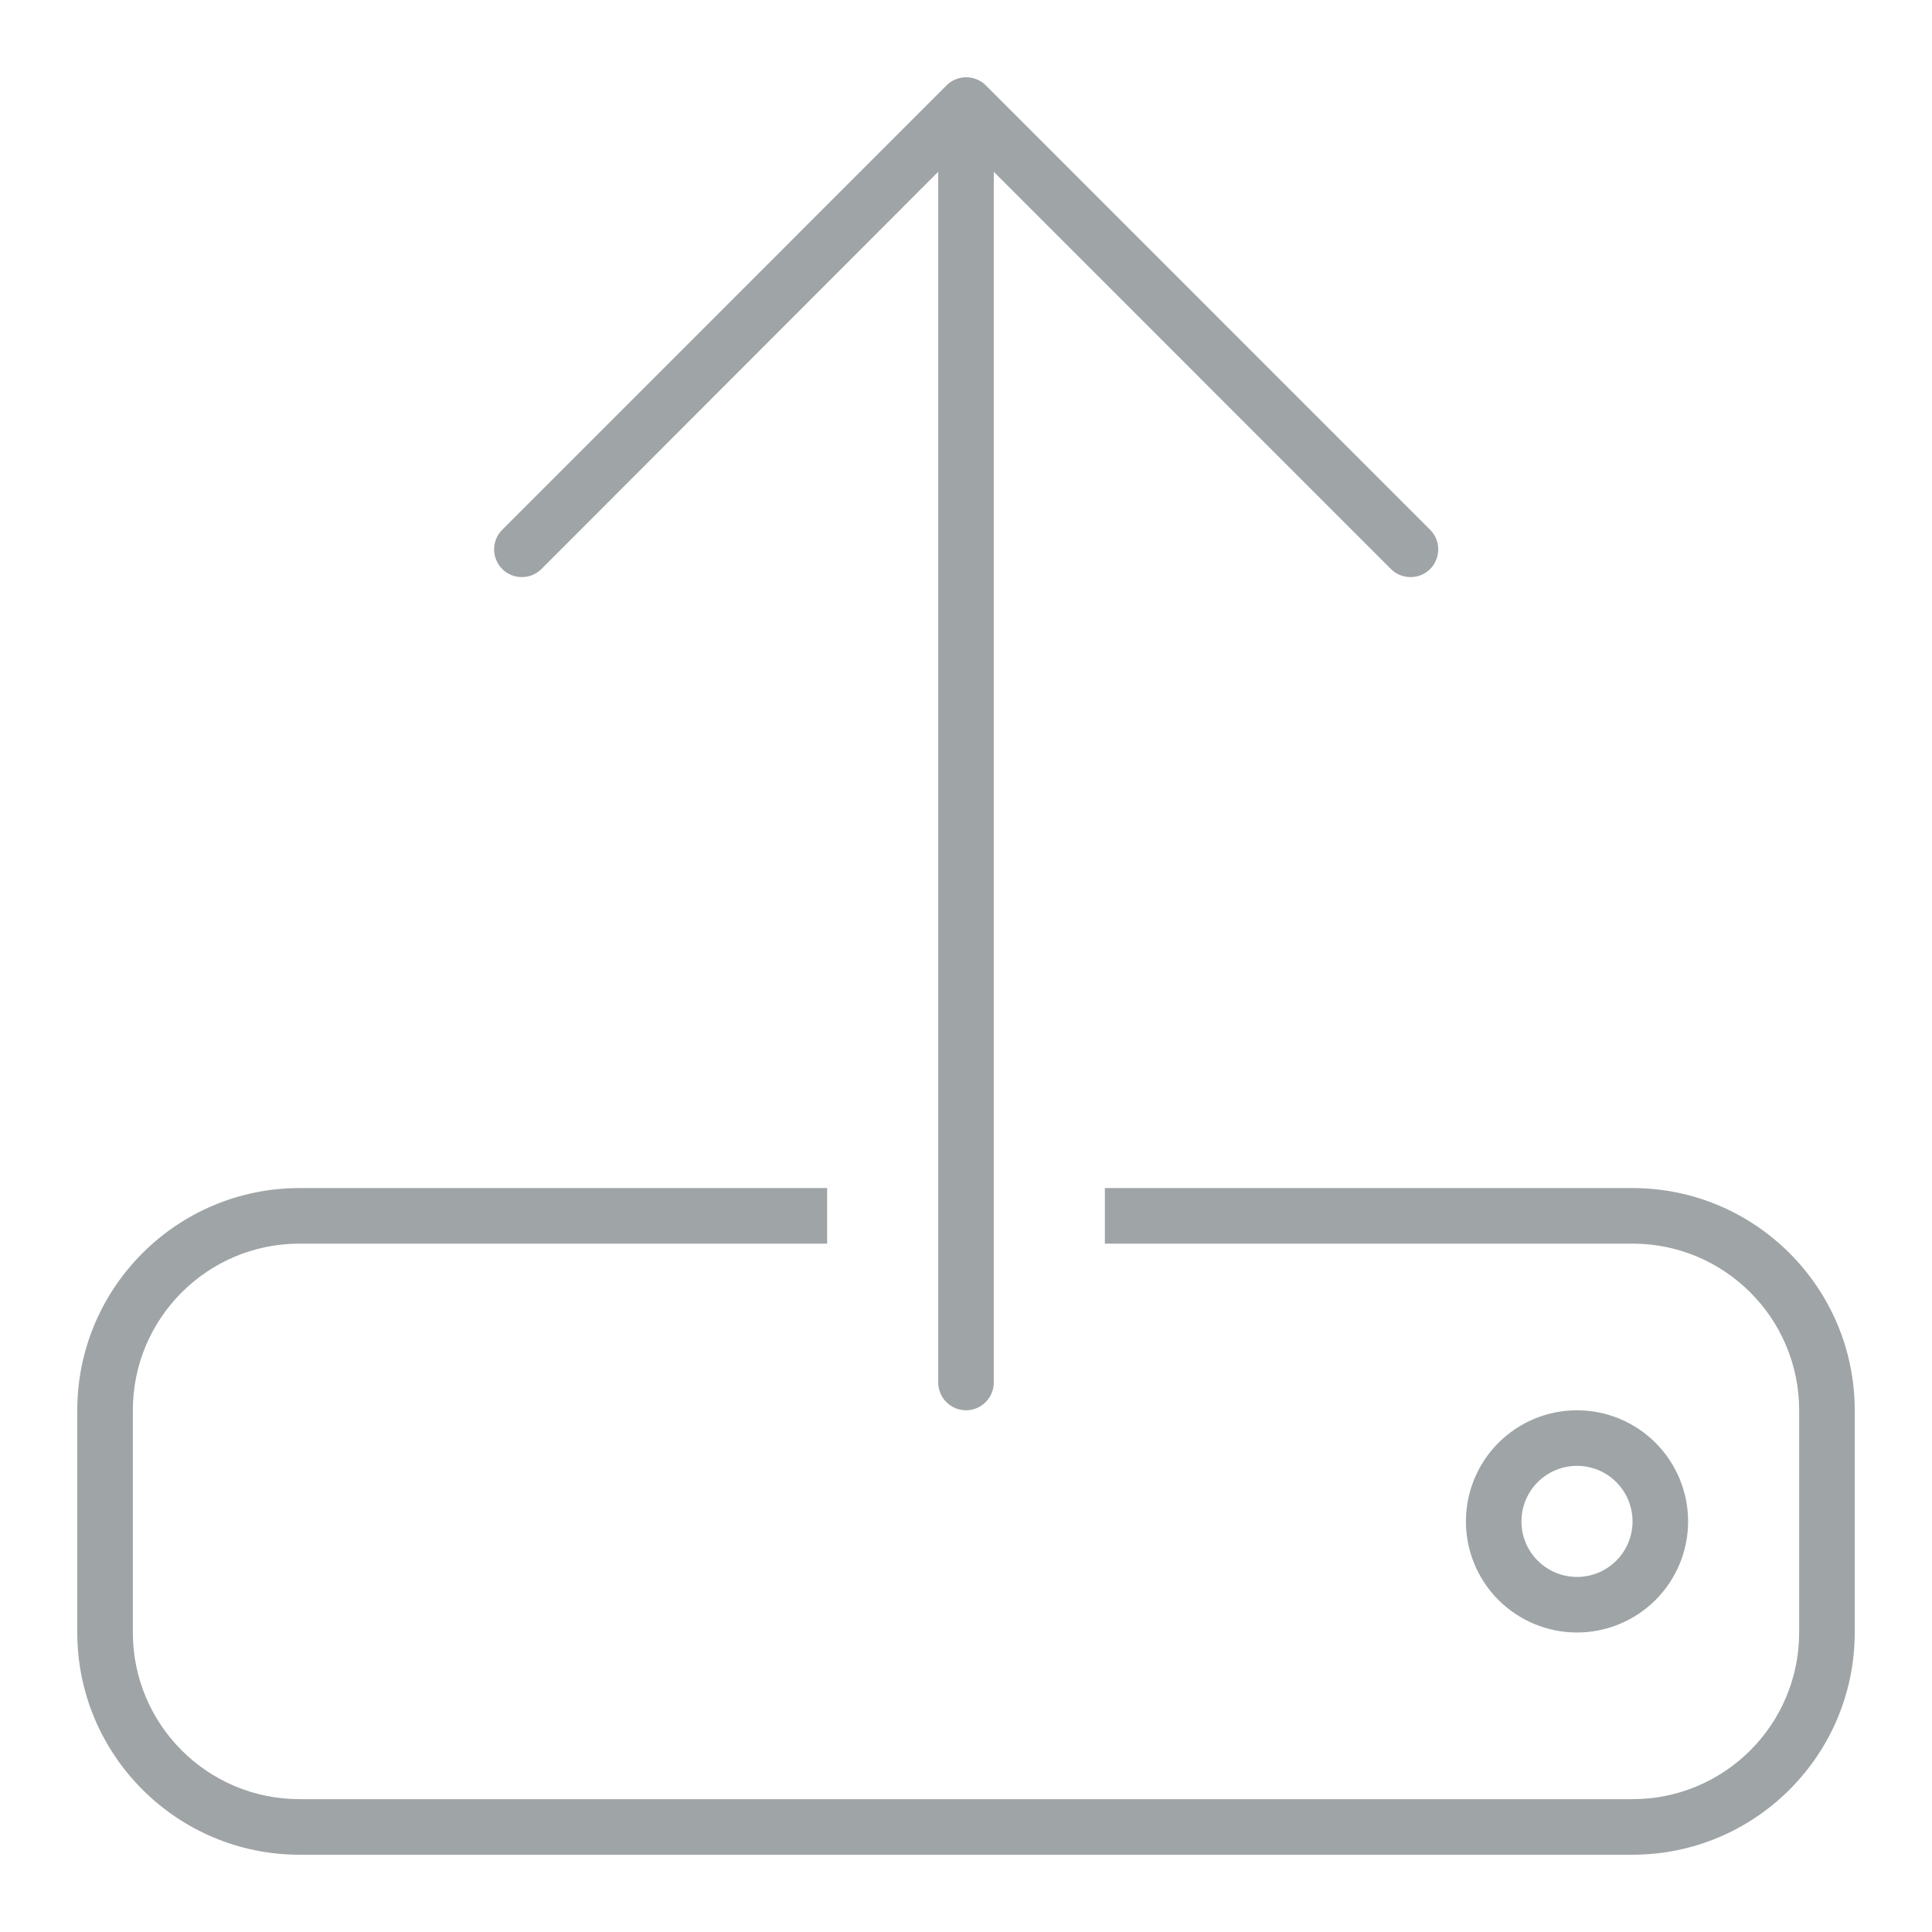
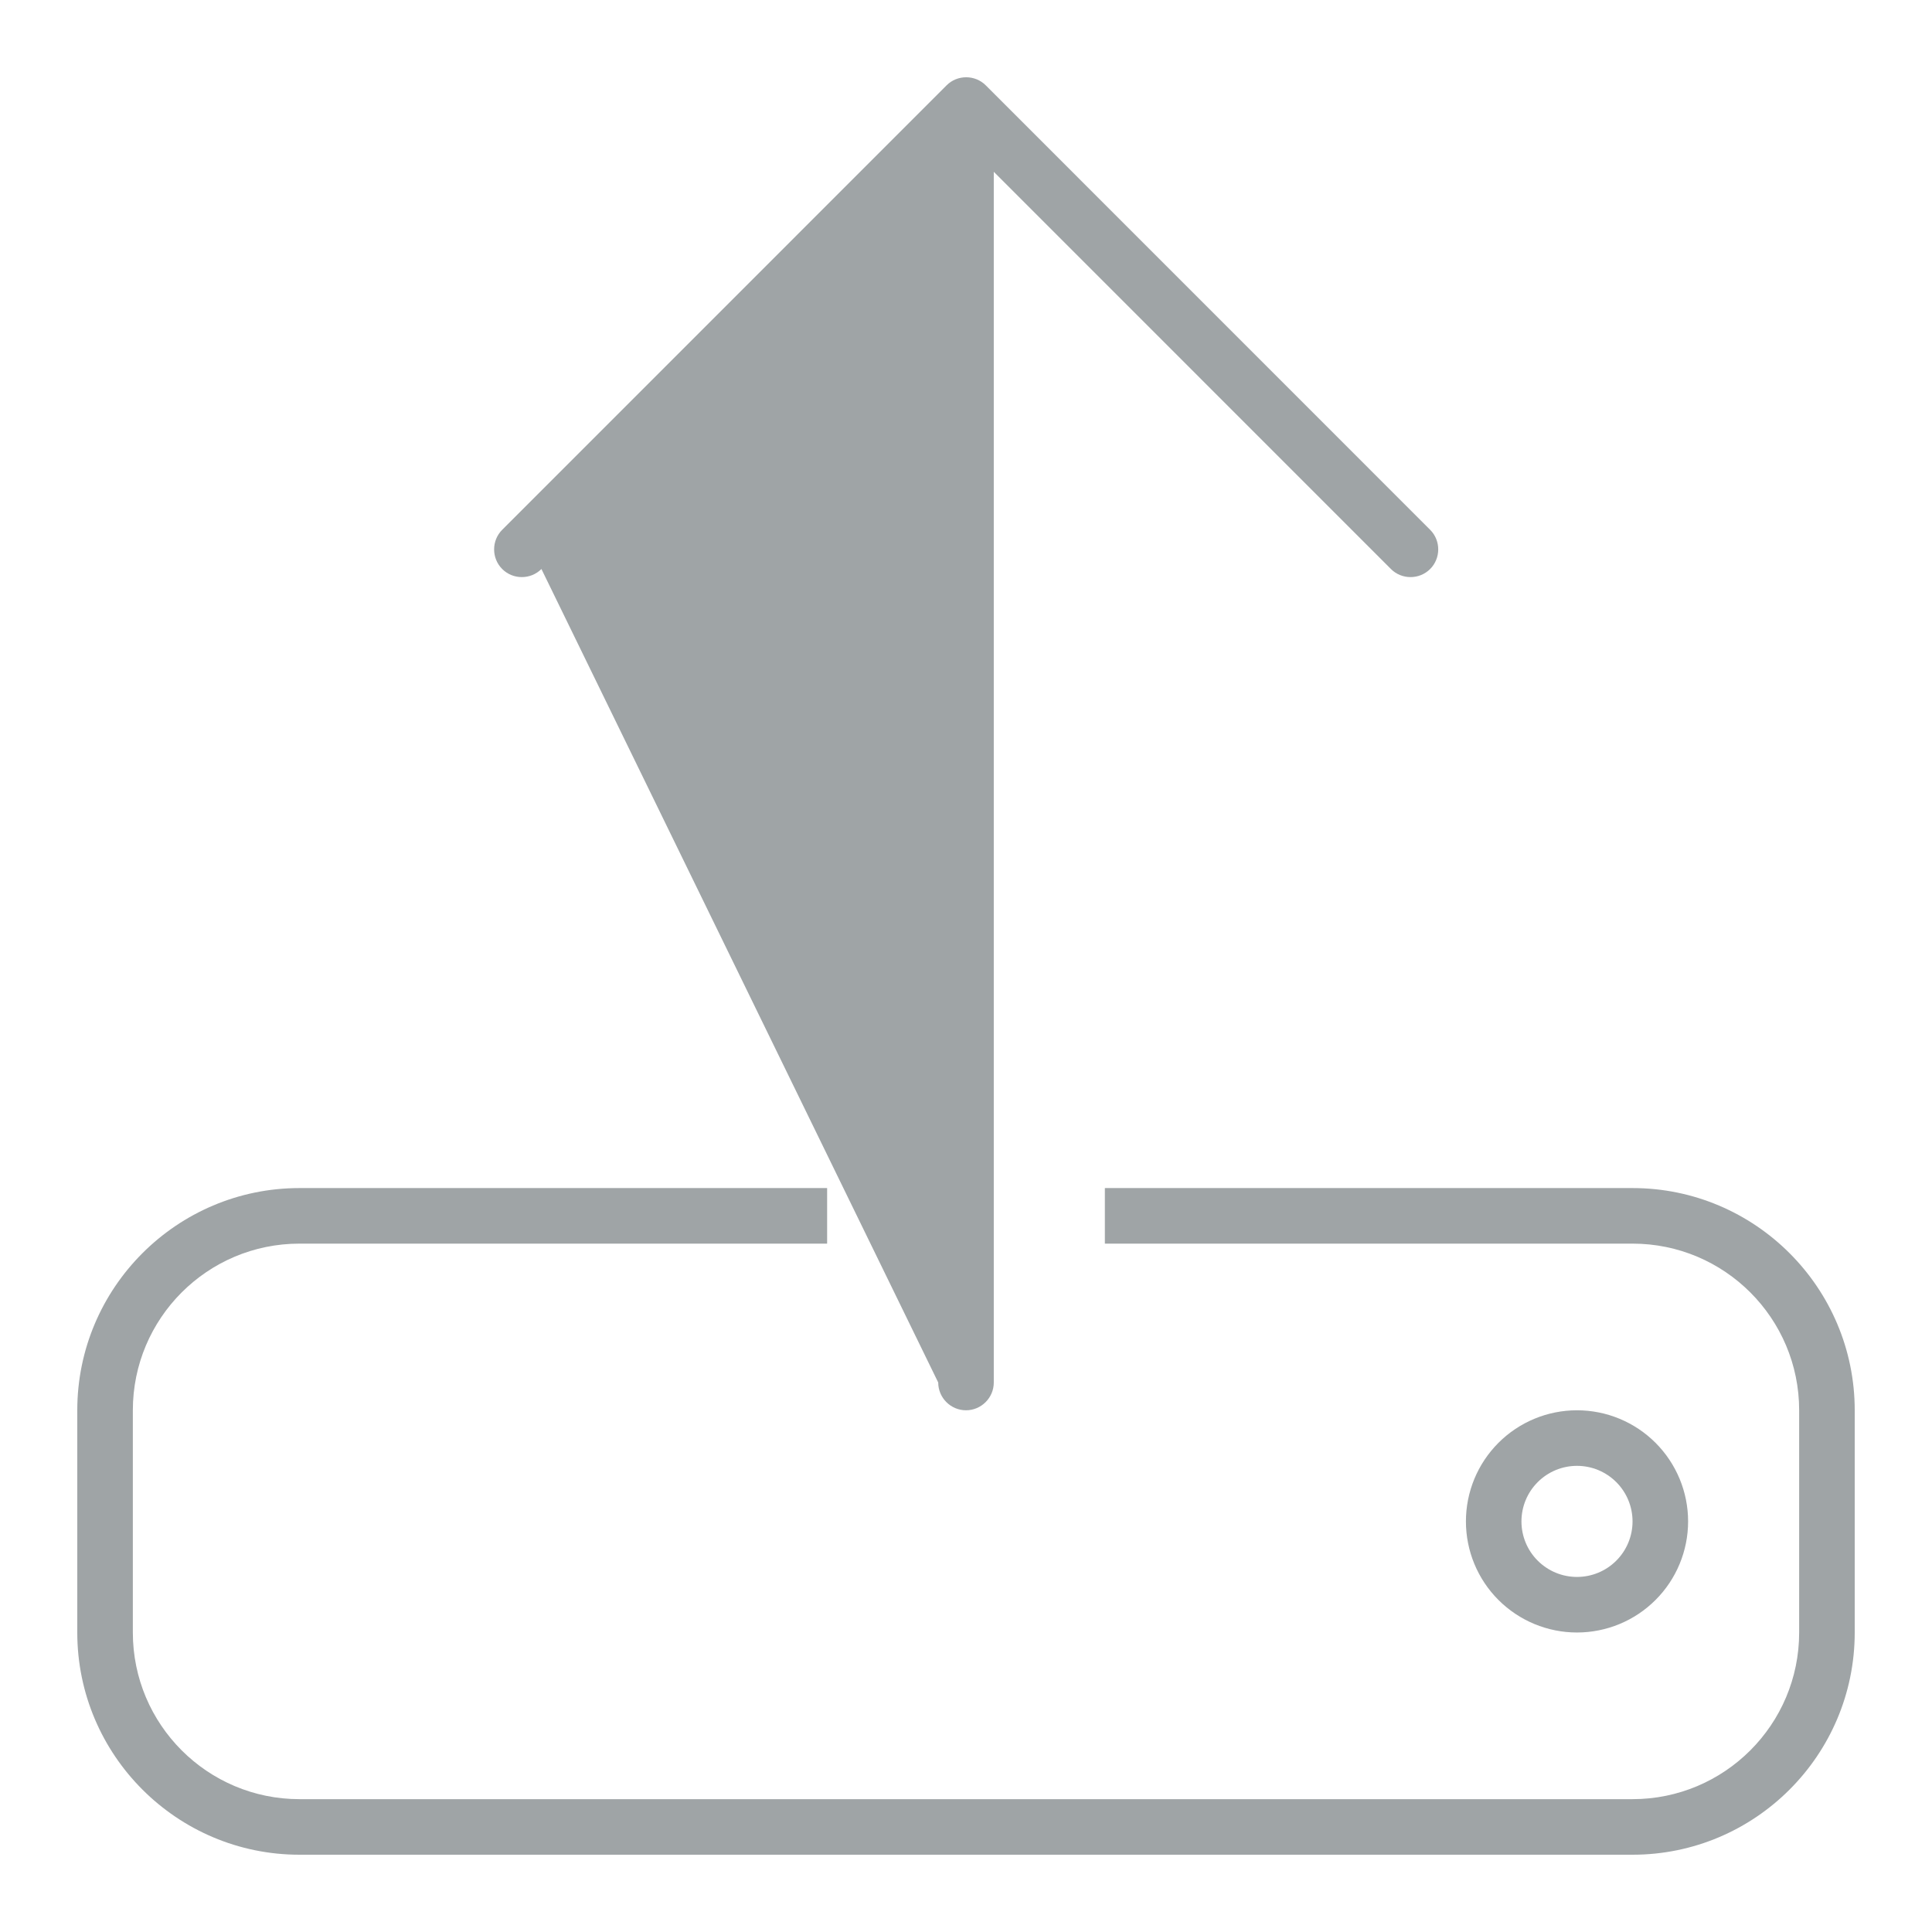
<svg xmlns="http://www.w3.org/2000/svg" width="50" height="50" viewBox="0 0 50 50" fill="none">
-   <path d="M25.719 4.446V35.779C25.719 36.175 25.395 36.498 25 36.498C24.605 36.498 24.281 36.175 24.281 35.779V4.446L14.012 14.726C13.734 15.005 13.275 15.005 12.997 14.726C12.718 14.447 12.718 13.989 12.997 13.711L24.497 2.209C24.775 1.93 25.234 1.93 25.512 2.209L37.012 13.711C37.291 13.989 37.291 14.447 37.012 14.726C36.734 15.005 36.275 15.005 35.997 14.726L25.719 4.446ZM21.406 32.185H7.75C5.369 32.185 3.438 34.117 3.438 36.498V42.249C3.438 44.63 5.369 46.562 7.75 46.562H42.25C44.631 46.562 46.562 44.63 46.562 42.249V36.498C46.562 34.117 44.631 32.185 42.25 32.185H28.594V30.747H42.25C45.422 30.747 48 33.326 48 36.498V42.249C48 45.421 45.422 48 42.25 48H7.75C4.579 48 2 45.421 2 42.249V36.498C2 33.326 4.579 30.747 7.75 30.747H21.406V32.185ZM40.812 37.936C40.431 37.936 40.066 38.087 39.796 38.357C39.526 38.627 39.375 38.992 39.375 39.374C39.375 39.755 39.526 40.121 39.796 40.39C40.066 40.66 40.431 40.811 40.812 40.811C41.194 40.811 41.559 40.66 41.829 40.39C42.099 40.121 42.25 39.755 42.25 39.374C42.25 38.992 42.099 38.627 41.829 38.357C41.559 38.087 41.194 37.936 40.812 37.936ZM43.688 39.374C43.688 40.136 43.385 40.868 42.845 41.407C42.306 41.946 41.575 42.249 40.812 42.249C40.05 42.249 39.319 41.946 38.78 41.407C38.24 40.868 37.938 40.136 37.938 39.374C37.938 38.611 38.24 37.88 38.78 37.34C39.319 36.801 40.05 36.498 40.812 36.498C41.575 36.498 42.306 36.801 42.845 37.34C43.385 37.88 43.688 38.611 43.688 39.374Z" fill="#9FA4A6" />
+   <path d="M25.719 4.446V35.779C25.719 36.175 25.395 36.498 25 36.498C24.605 36.498 24.281 36.175 24.281 35.779L14.012 14.726C13.734 15.005 13.275 15.005 12.997 14.726C12.718 14.447 12.718 13.989 12.997 13.711L24.497 2.209C24.775 1.93 25.234 1.93 25.512 2.209L37.012 13.711C37.291 13.989 37.291 14.447 37.012 14.726C36.734 15.005 36.275 15.005 35.997 14.726L25.719 4.446ZM21.406 32.185H7.75C5.369 32.185 3.438 34.117 3.438 36.498V42.249C3.438 44.63 5.369 46.562 7.75 46.562H42.25C44.631 46.562 46.562 44.63 46.562 42.249V36.498C46.562 34.117 44.631 32.185 42.25 32.185H28.594V30.747H42.25C45.422 30.747 48 33.326 48 36.498V42.249C48 45.421 45.422 48 42.25 48H7.75C4.579 48 2 45.421 2 42.249V36.498C2 33.326 4.579 30.747 7.75 30.747H21.406V32.185ZM40.812 37.936C40.431 37.936 40.066 38.087 39.796 38.357C39.526 38.627 39.375 38.992 39.375 39.374C39.375 39.755 39.526 40.121 39.796 40.39C40.066 40.66 40.431 40.811 40.812 40.811C41.194 40.811 41.559 40.66 41.829 40.39C42.099 40.121 42.25 39.755 42.25 39.374C42.25 38.992 42.099 38.627 41.829 38.357C41.559 38.087 41.194 37.936 40.812 37.936ZM43.688 39.374C43.688 40.136 43.385 40.868 42.845 41.407C42.306 41.946 41.575 42.249 40.812 42.249C40.05 42.249 39.319 41.946 38.78 41.407C38.24 40.868 37.938 40.136 37.938 39.374C37.938 38.611 38.24 37.88 38.78 37.34C39.319 36.801 40.05 36.498 40.812 36.498C41.575 36.498 42.306 36.801 42.845 37.34C43.385 37.88 43.688 38.611 43.688 39.374Z" fill="#9FA4A6" />
</svg>